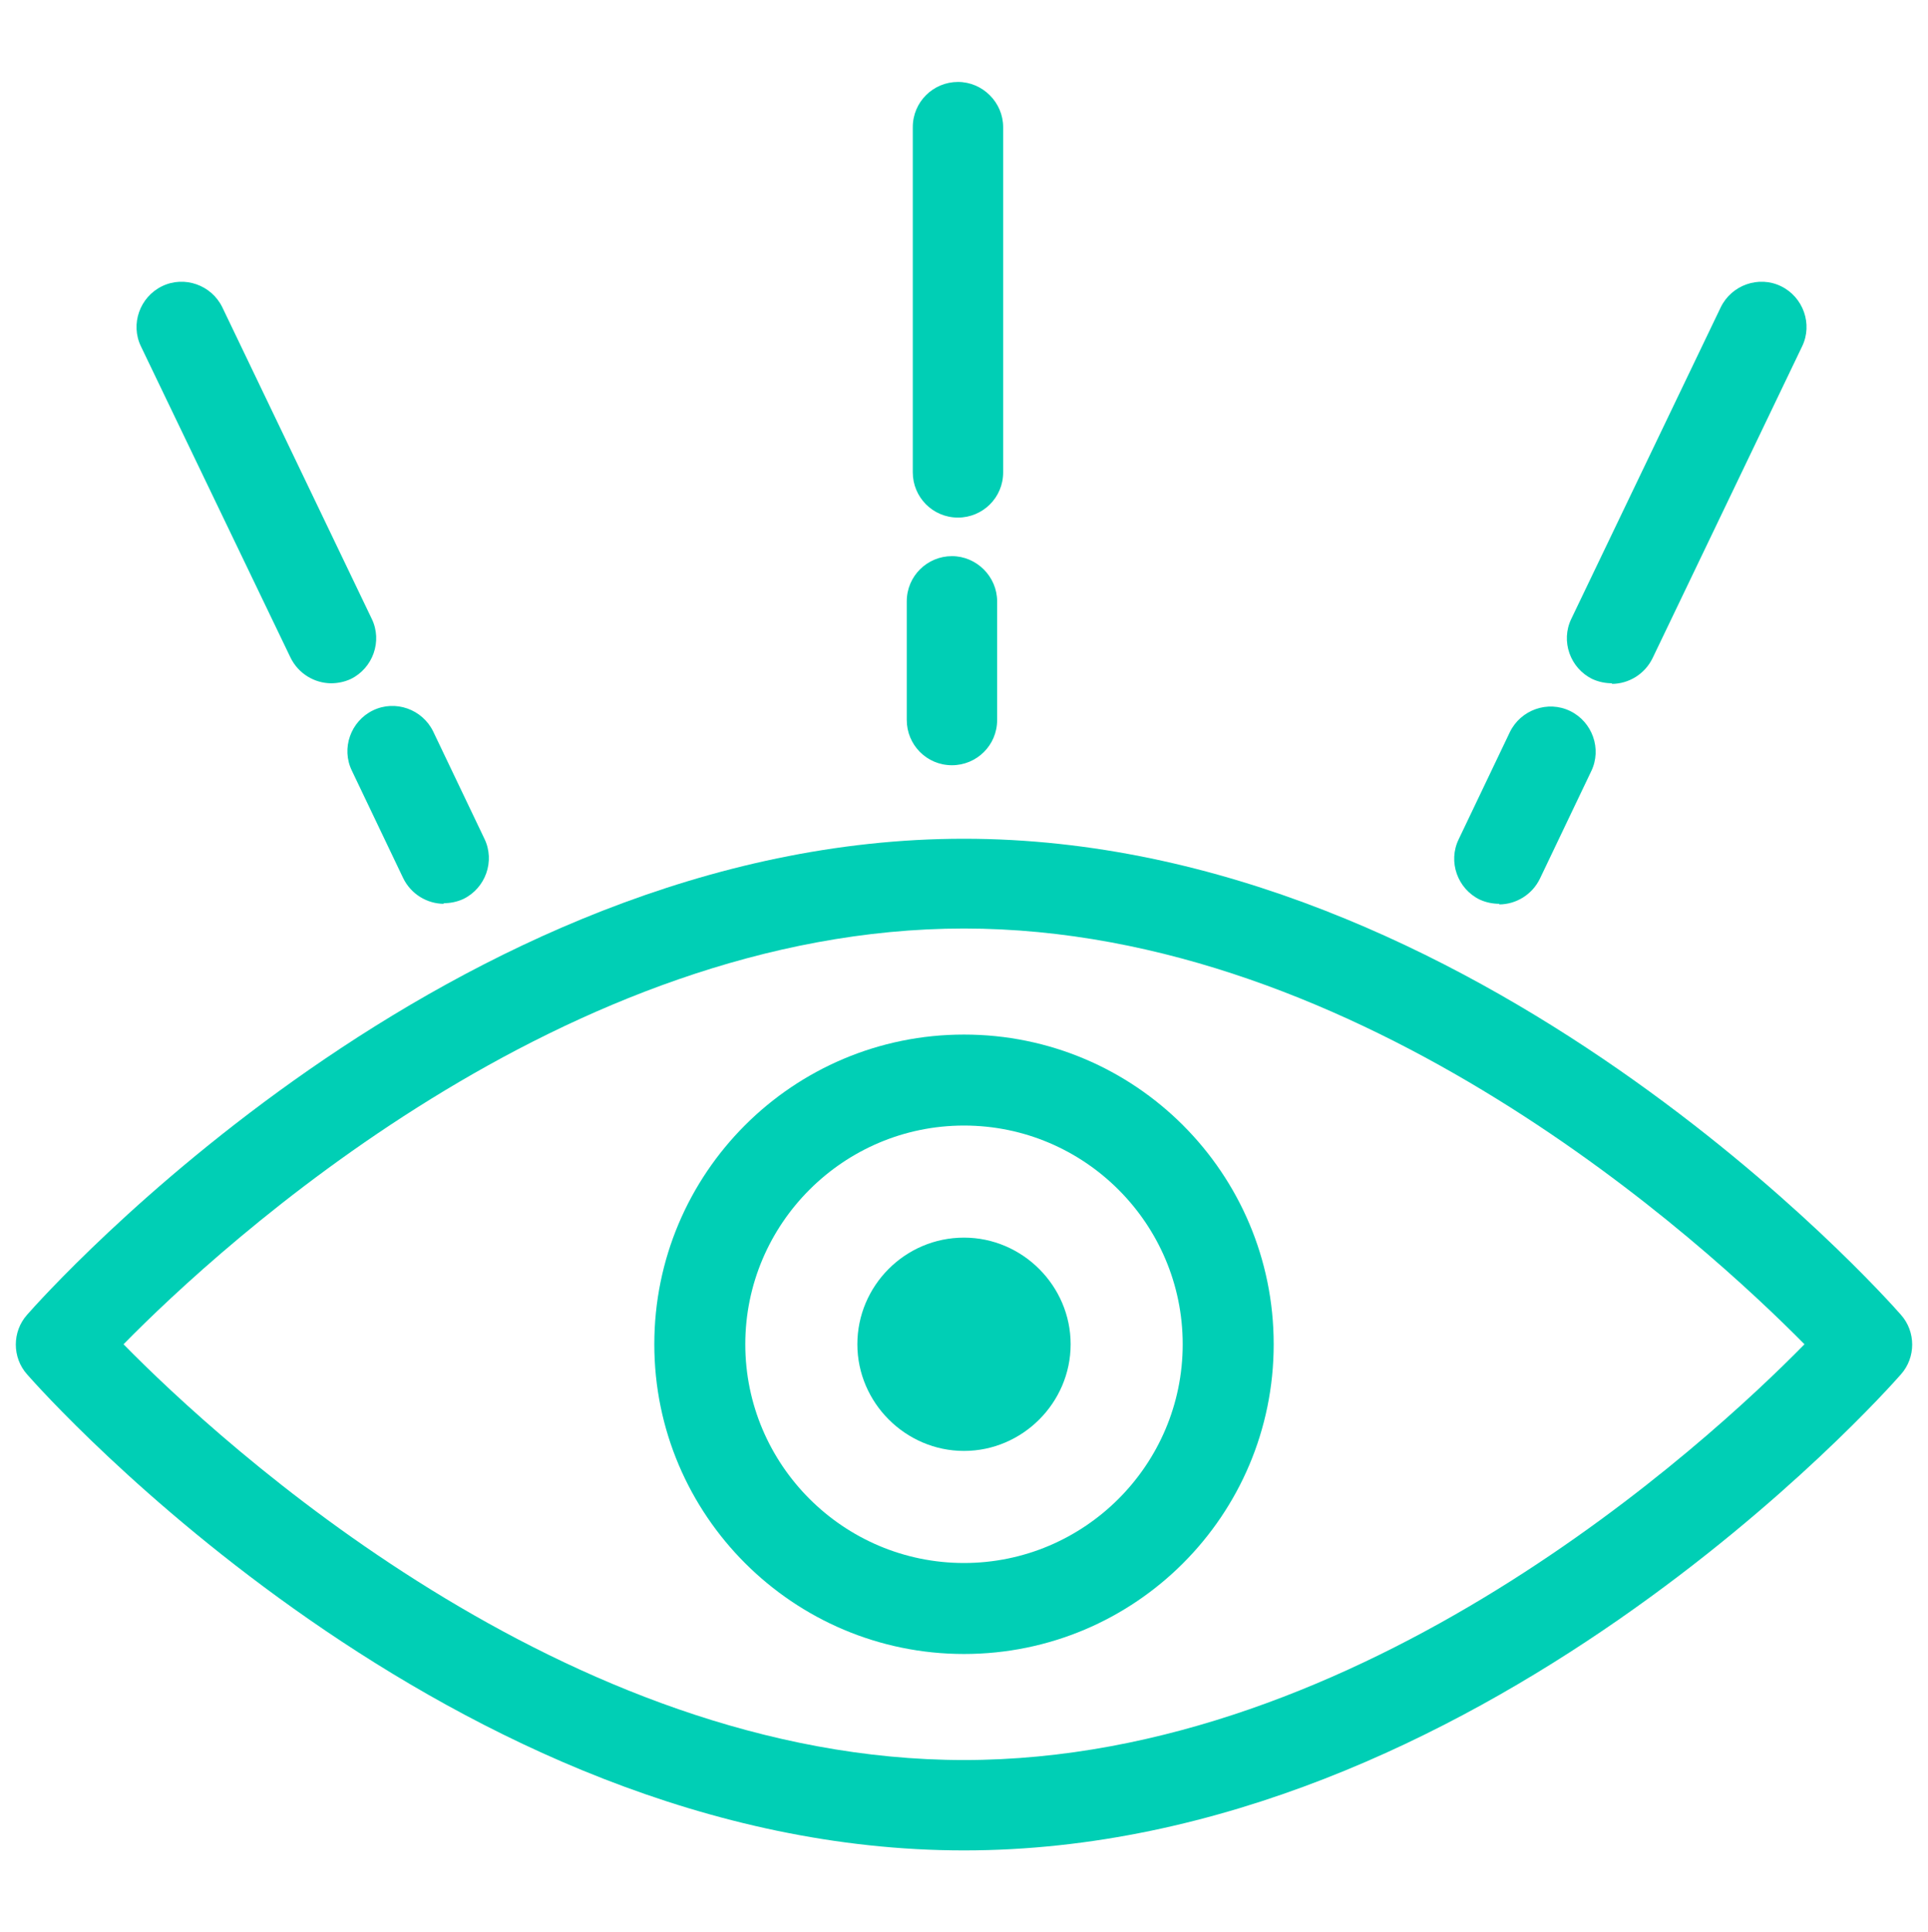
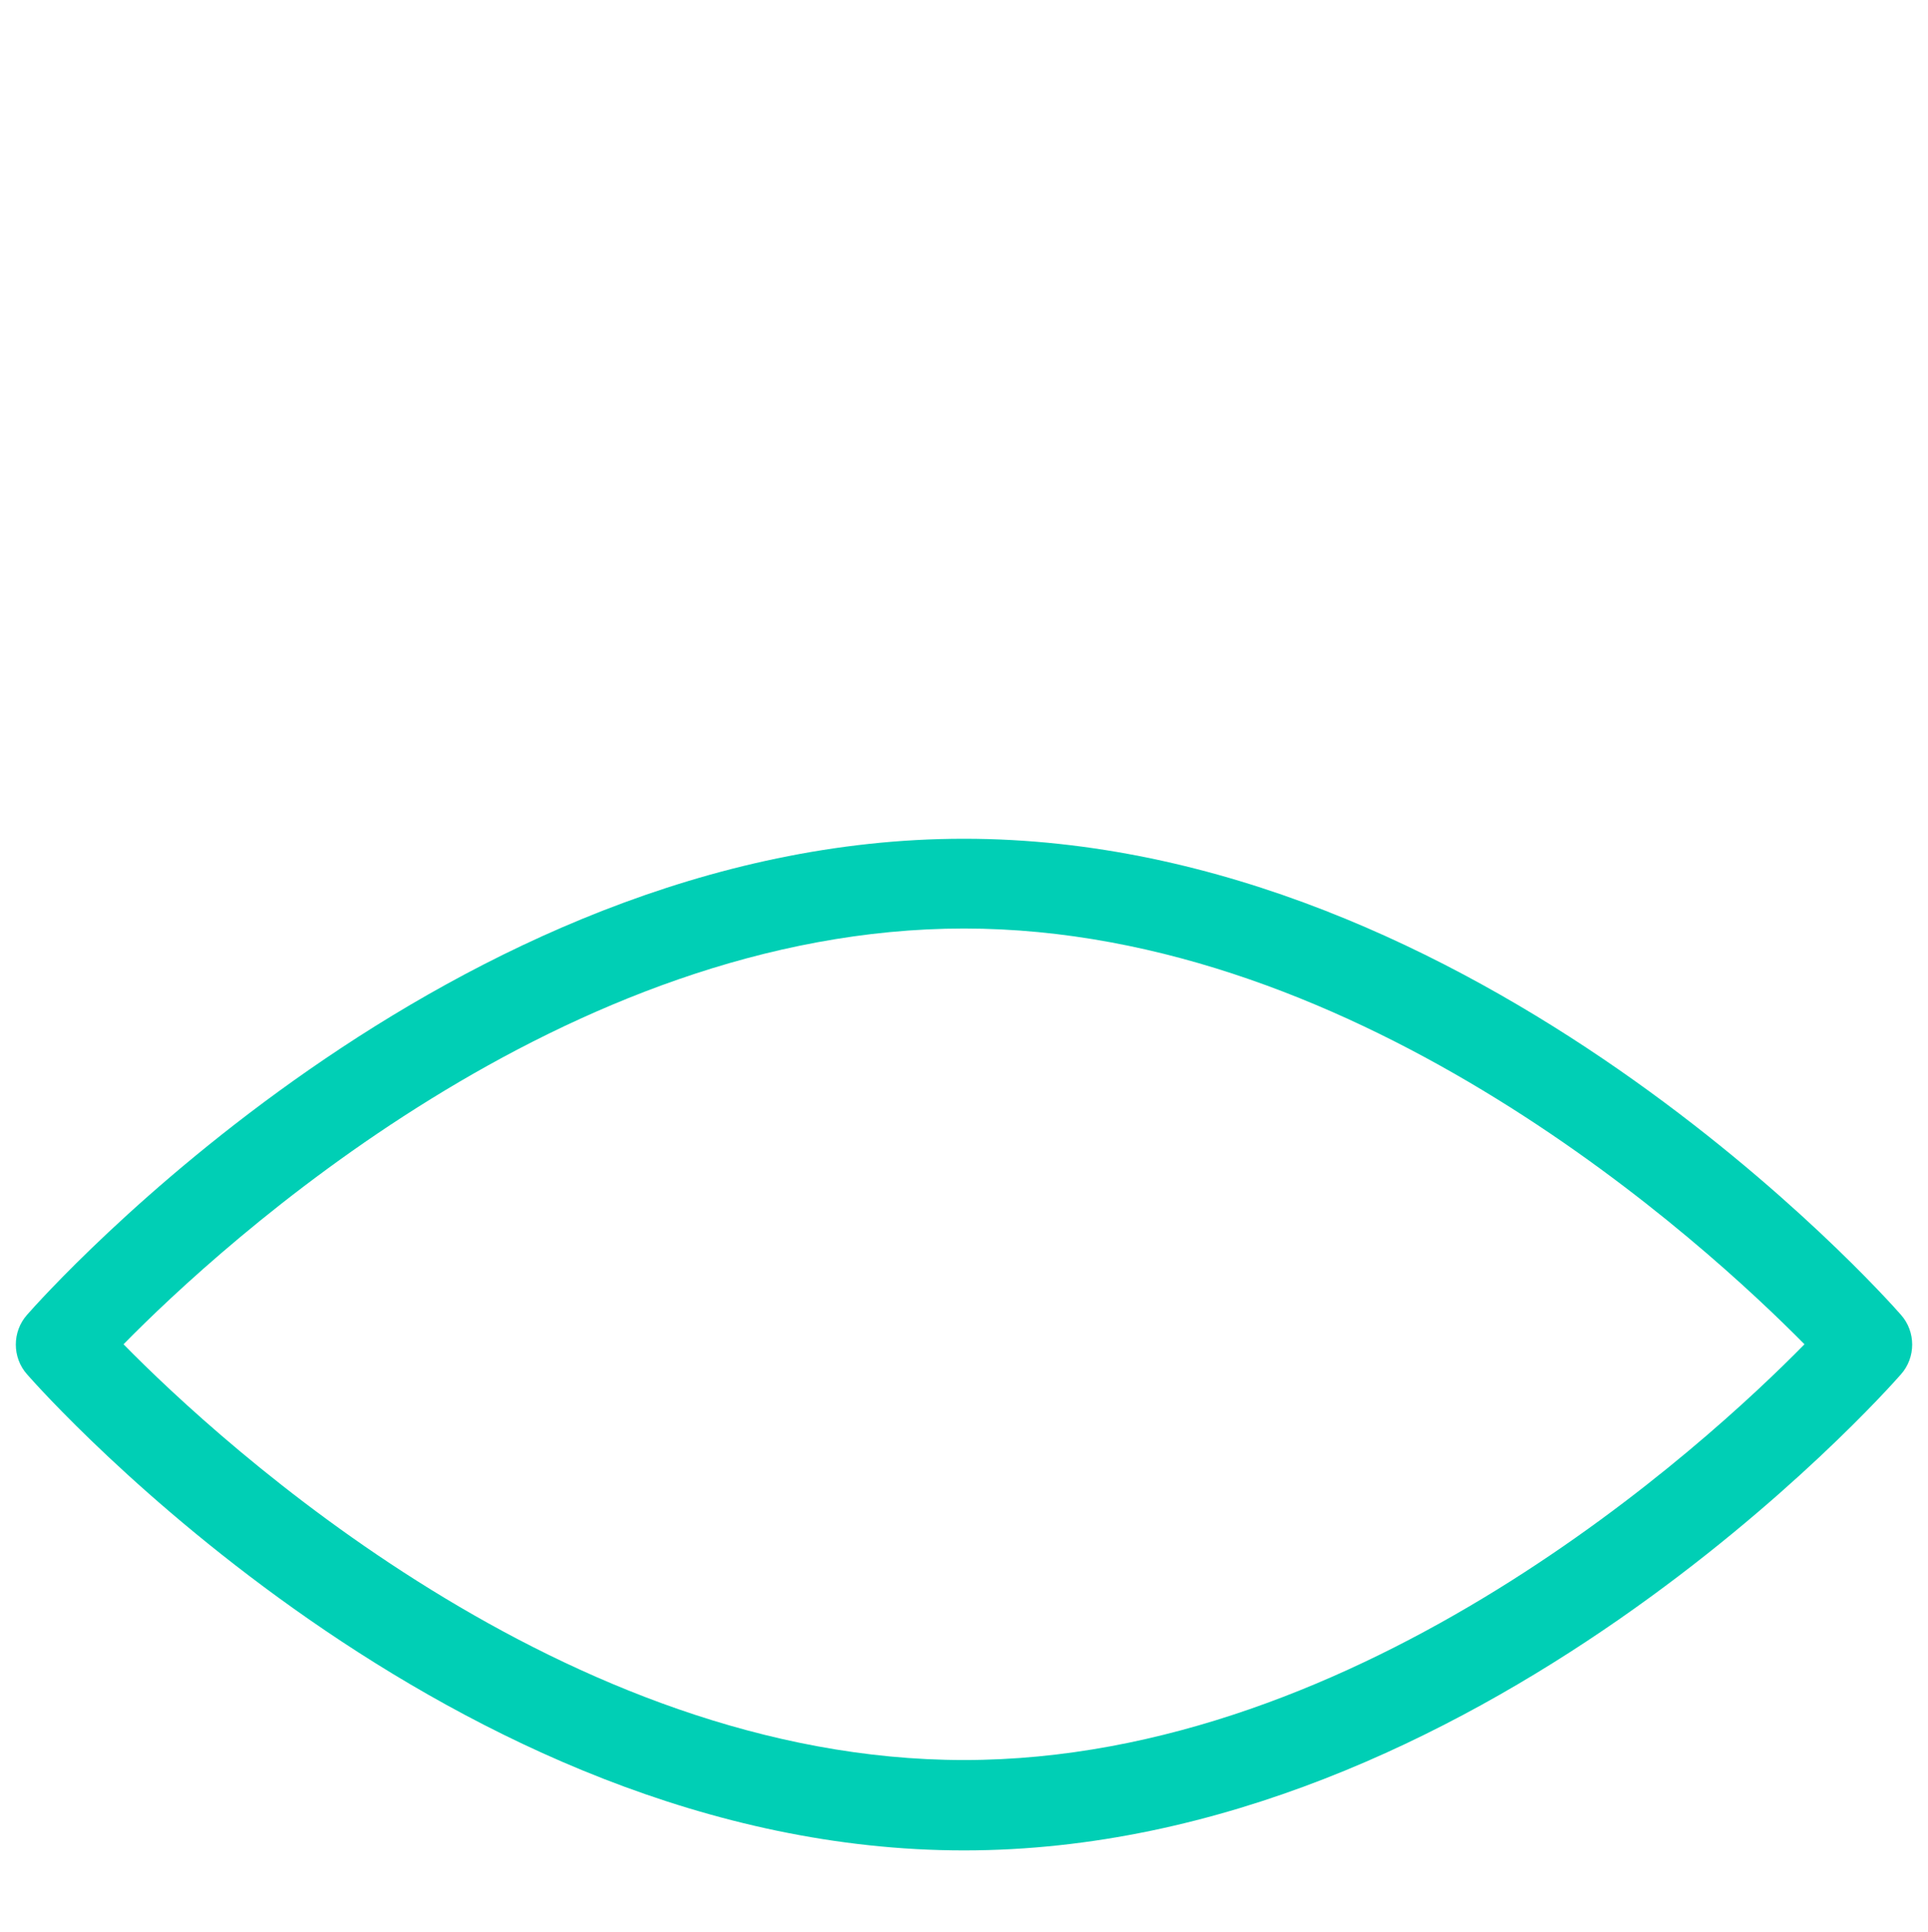
<svg xmlns="http://www.w3.org/2000/svg" id="icon_productos" data-name="icon productos" viewBox="0 0 32 32.07">
  <defs>
    <style>
      .cls-1 {
        fill: #00cfb5;
      }
    </style>
  </defs>
-   <path class="cls-1" d="M16,27.45c-2.83,0-5.14-2.3-5.14-5.14s2.3-5.14,5.14-5.14,5.14,2.3,5.14,5.14-2.3,5.14-5.14,5.14Zm0-8.77c-2,0-3.63,1.63-3.63,3.63s1.63,3.63,3.63,3.63,3.63-1.63,3.63-3.63-1.63-3.63-3.63-3.63Z" />
  <path class="cls-1" d="M16,30.71C7.48,30.71,.73,23.13,.45,22.81c-.25-.28-.25-.71,0-.99,.28-.32,7.03-7.9,15.55-7.9s15.27,7.58,15.55,7.9c.25,.28,.25,.71,0,.99-.28,.32-7.03,7.9-15.55,7.9ZM2.05,22.31c1.63,1.66,7.33,6.9,13.95,6.9s12.32-5.24,13.95-6.9c-1.64-1.66-7.33-6.9-13.95-6.9S3.68,20.65,2.05,22.31Z" />
-   <path class="cls-1" d="M16,20.54c-.98,0-1.77,.8-1.77,1.77s.8,1.77,1.77,1.77,1.77-.8,1.77-1.77-.8-1.77-1.77-1.77Z" />
-   <path class="cls-1" d="M7.37,15c-.28,0-.55-.16-.68-.43l-.85-1.78c-.18-.37-.02-.82,.35-1s.82-.02,1,.35l.85,1.78c.18,.37,.02,.82-.35,1-.11,.05-.22,.07-.33,.07Zm17.52,0c-.11,0-.22-.02-.33-.07-.37-.18-.53-.63-.35-1l.85-1.78c.18-.37,.63-.53,1-.35,.37,.18,.53,.63,.35,1l-.85,1.78c-.13,.27-.4,.43-.68,.43Zm-9.09-2.3c-.42,0-.75-.34-.75-.75v-1.97c0-.42,.34-.75,.75-.75s.75,.34,.75,.75v1.97c0,.42-.34,.75-.75,.75Zm10.96-1.36c-.11,0-.22-.02-.33-.07-.37-.18-.53-.63-.35-1l2.48-5.17c.18-.37,.63-.53,1-.35,.37,.18,.53,.63,.35,1l-2.48,5.17c-.13,.27-.4,.43-.68,.43Zm-21.26,0c-.28,0-.55-.16-.68-.43L2.34,5.75c-.18-.37-.02-.82,.35-1,.37-.18,.82-.02,1,.35l2.48,5.17c.18,.37,.02,.82-.35,1-.11,.05-.22,.07-.33,.07Zm10.4-2.75c-.42,0-.75-.34-.75-.75V2.11c0-.42,.34-.75,.75-.75s.75,.34,.75,.75V7.84c0,.42-.34,.75-.75,.75Z" />
</svg>